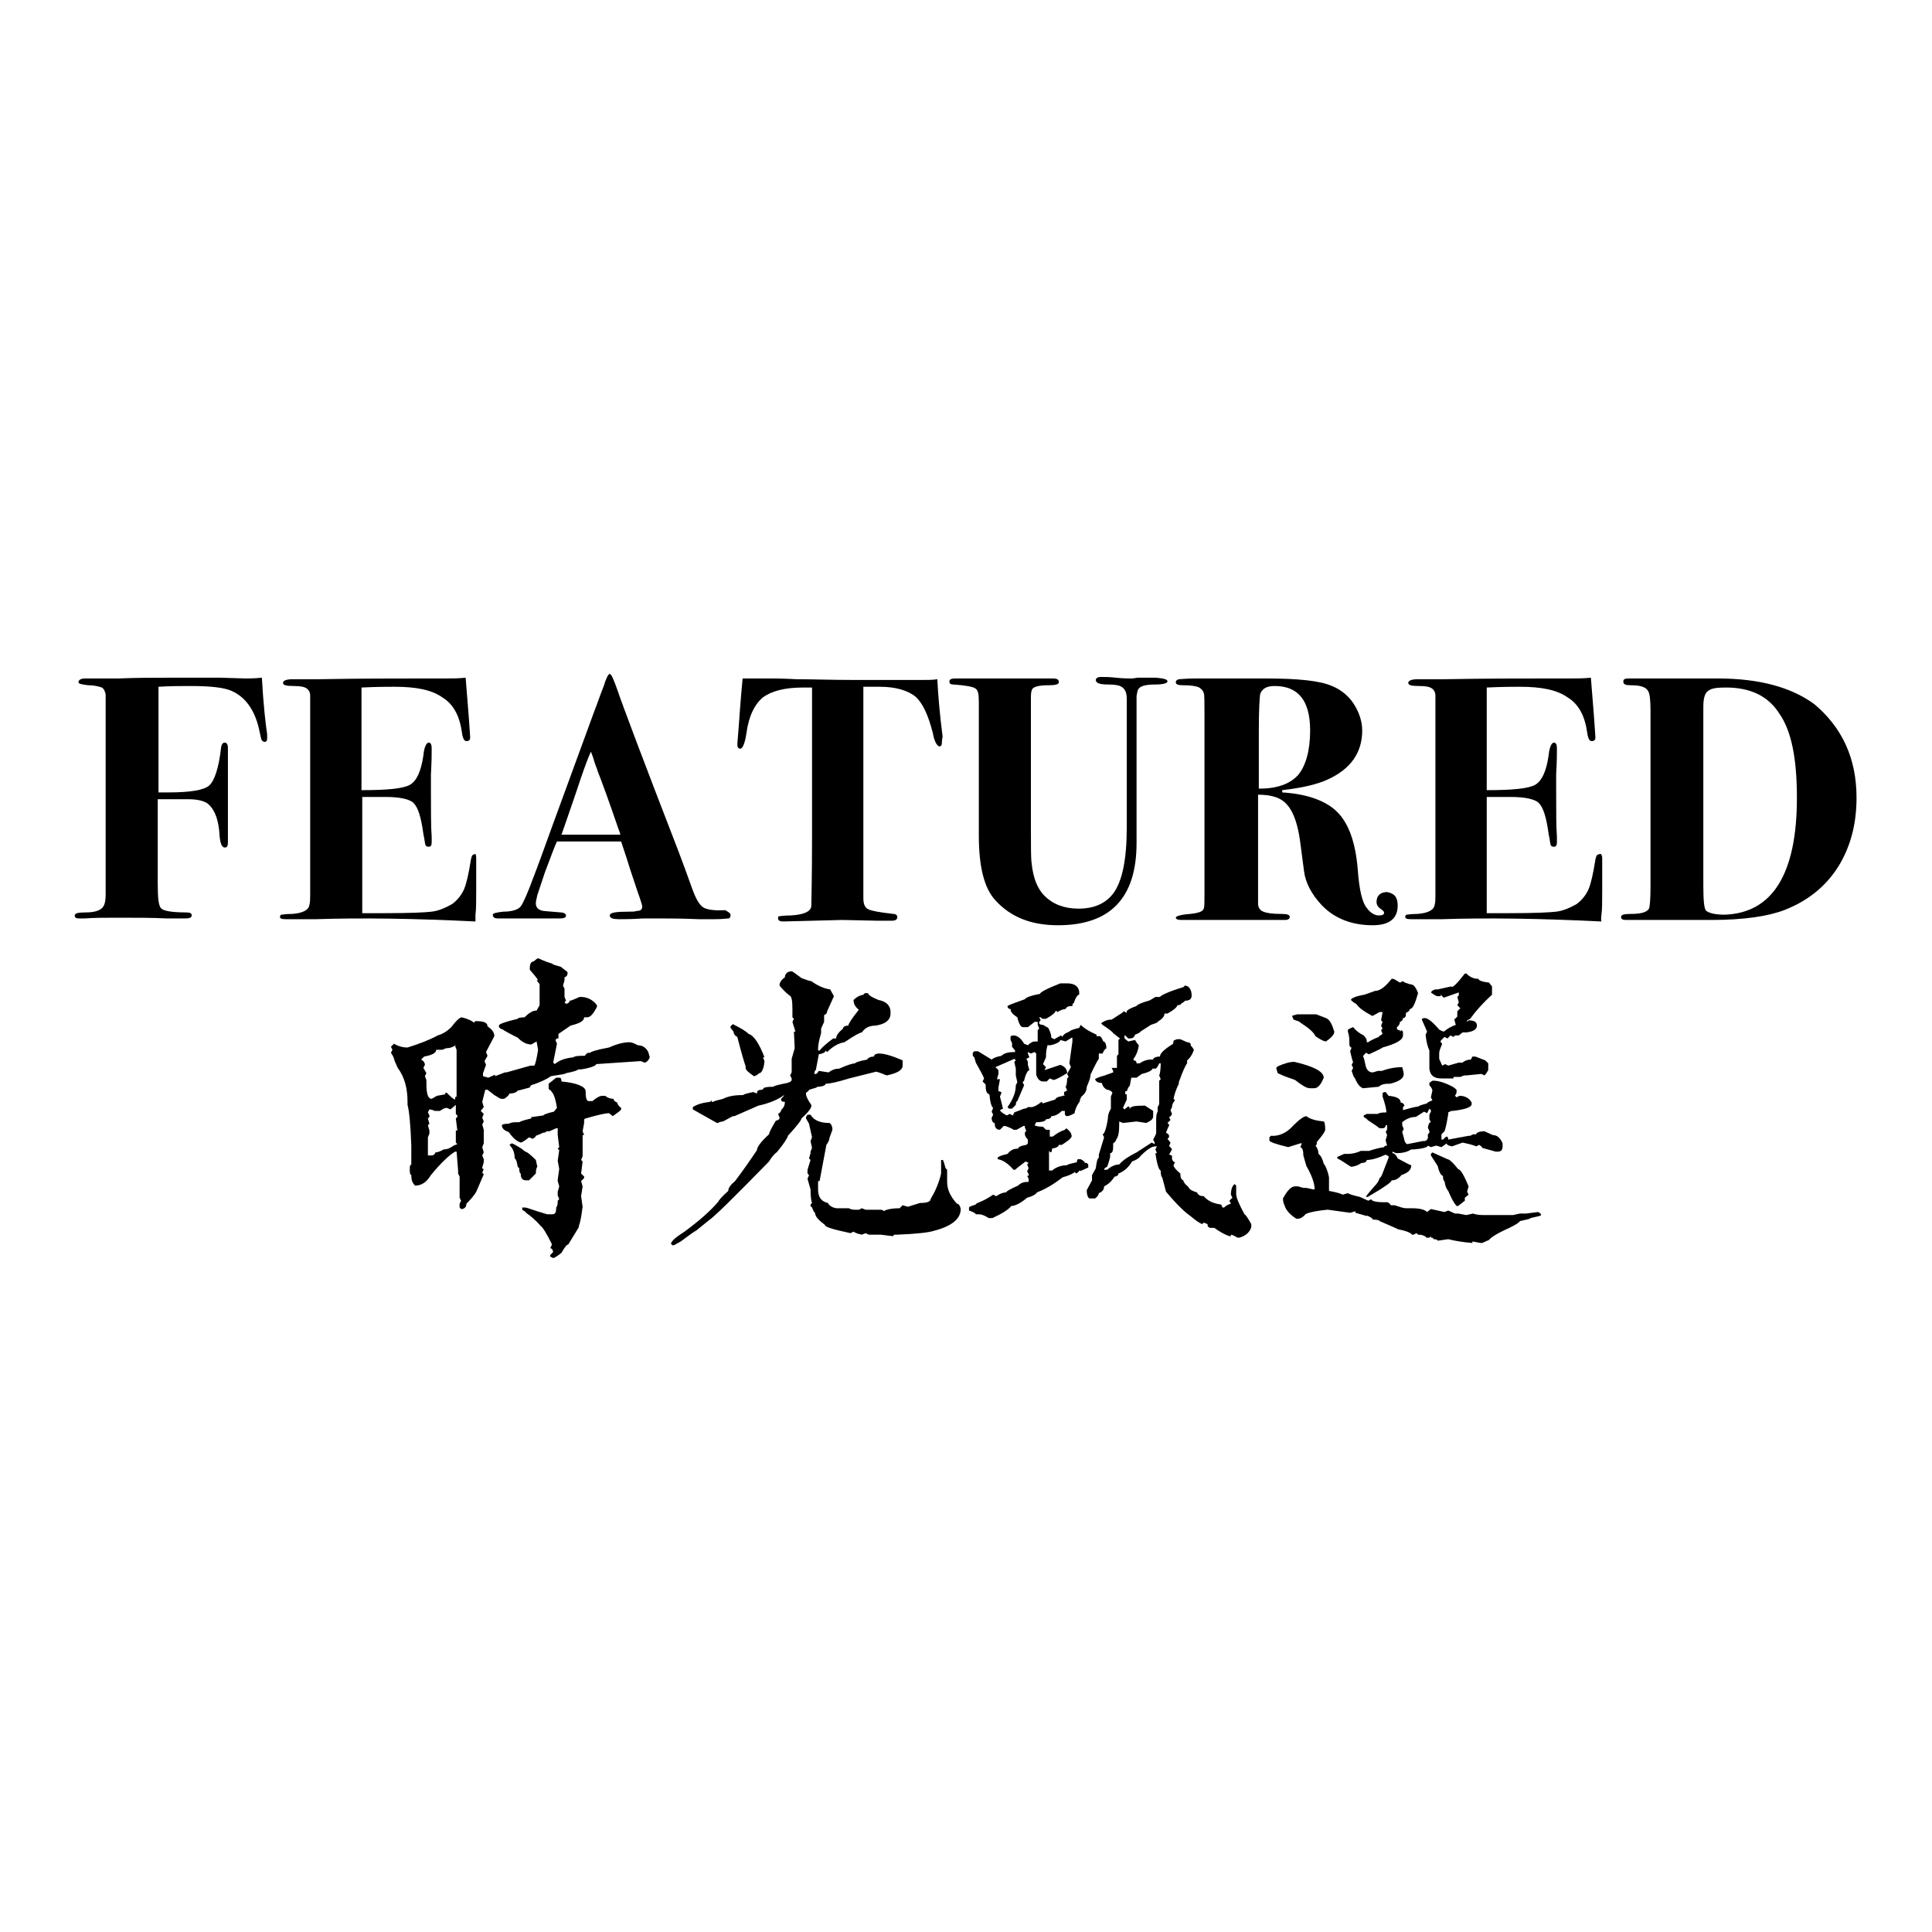
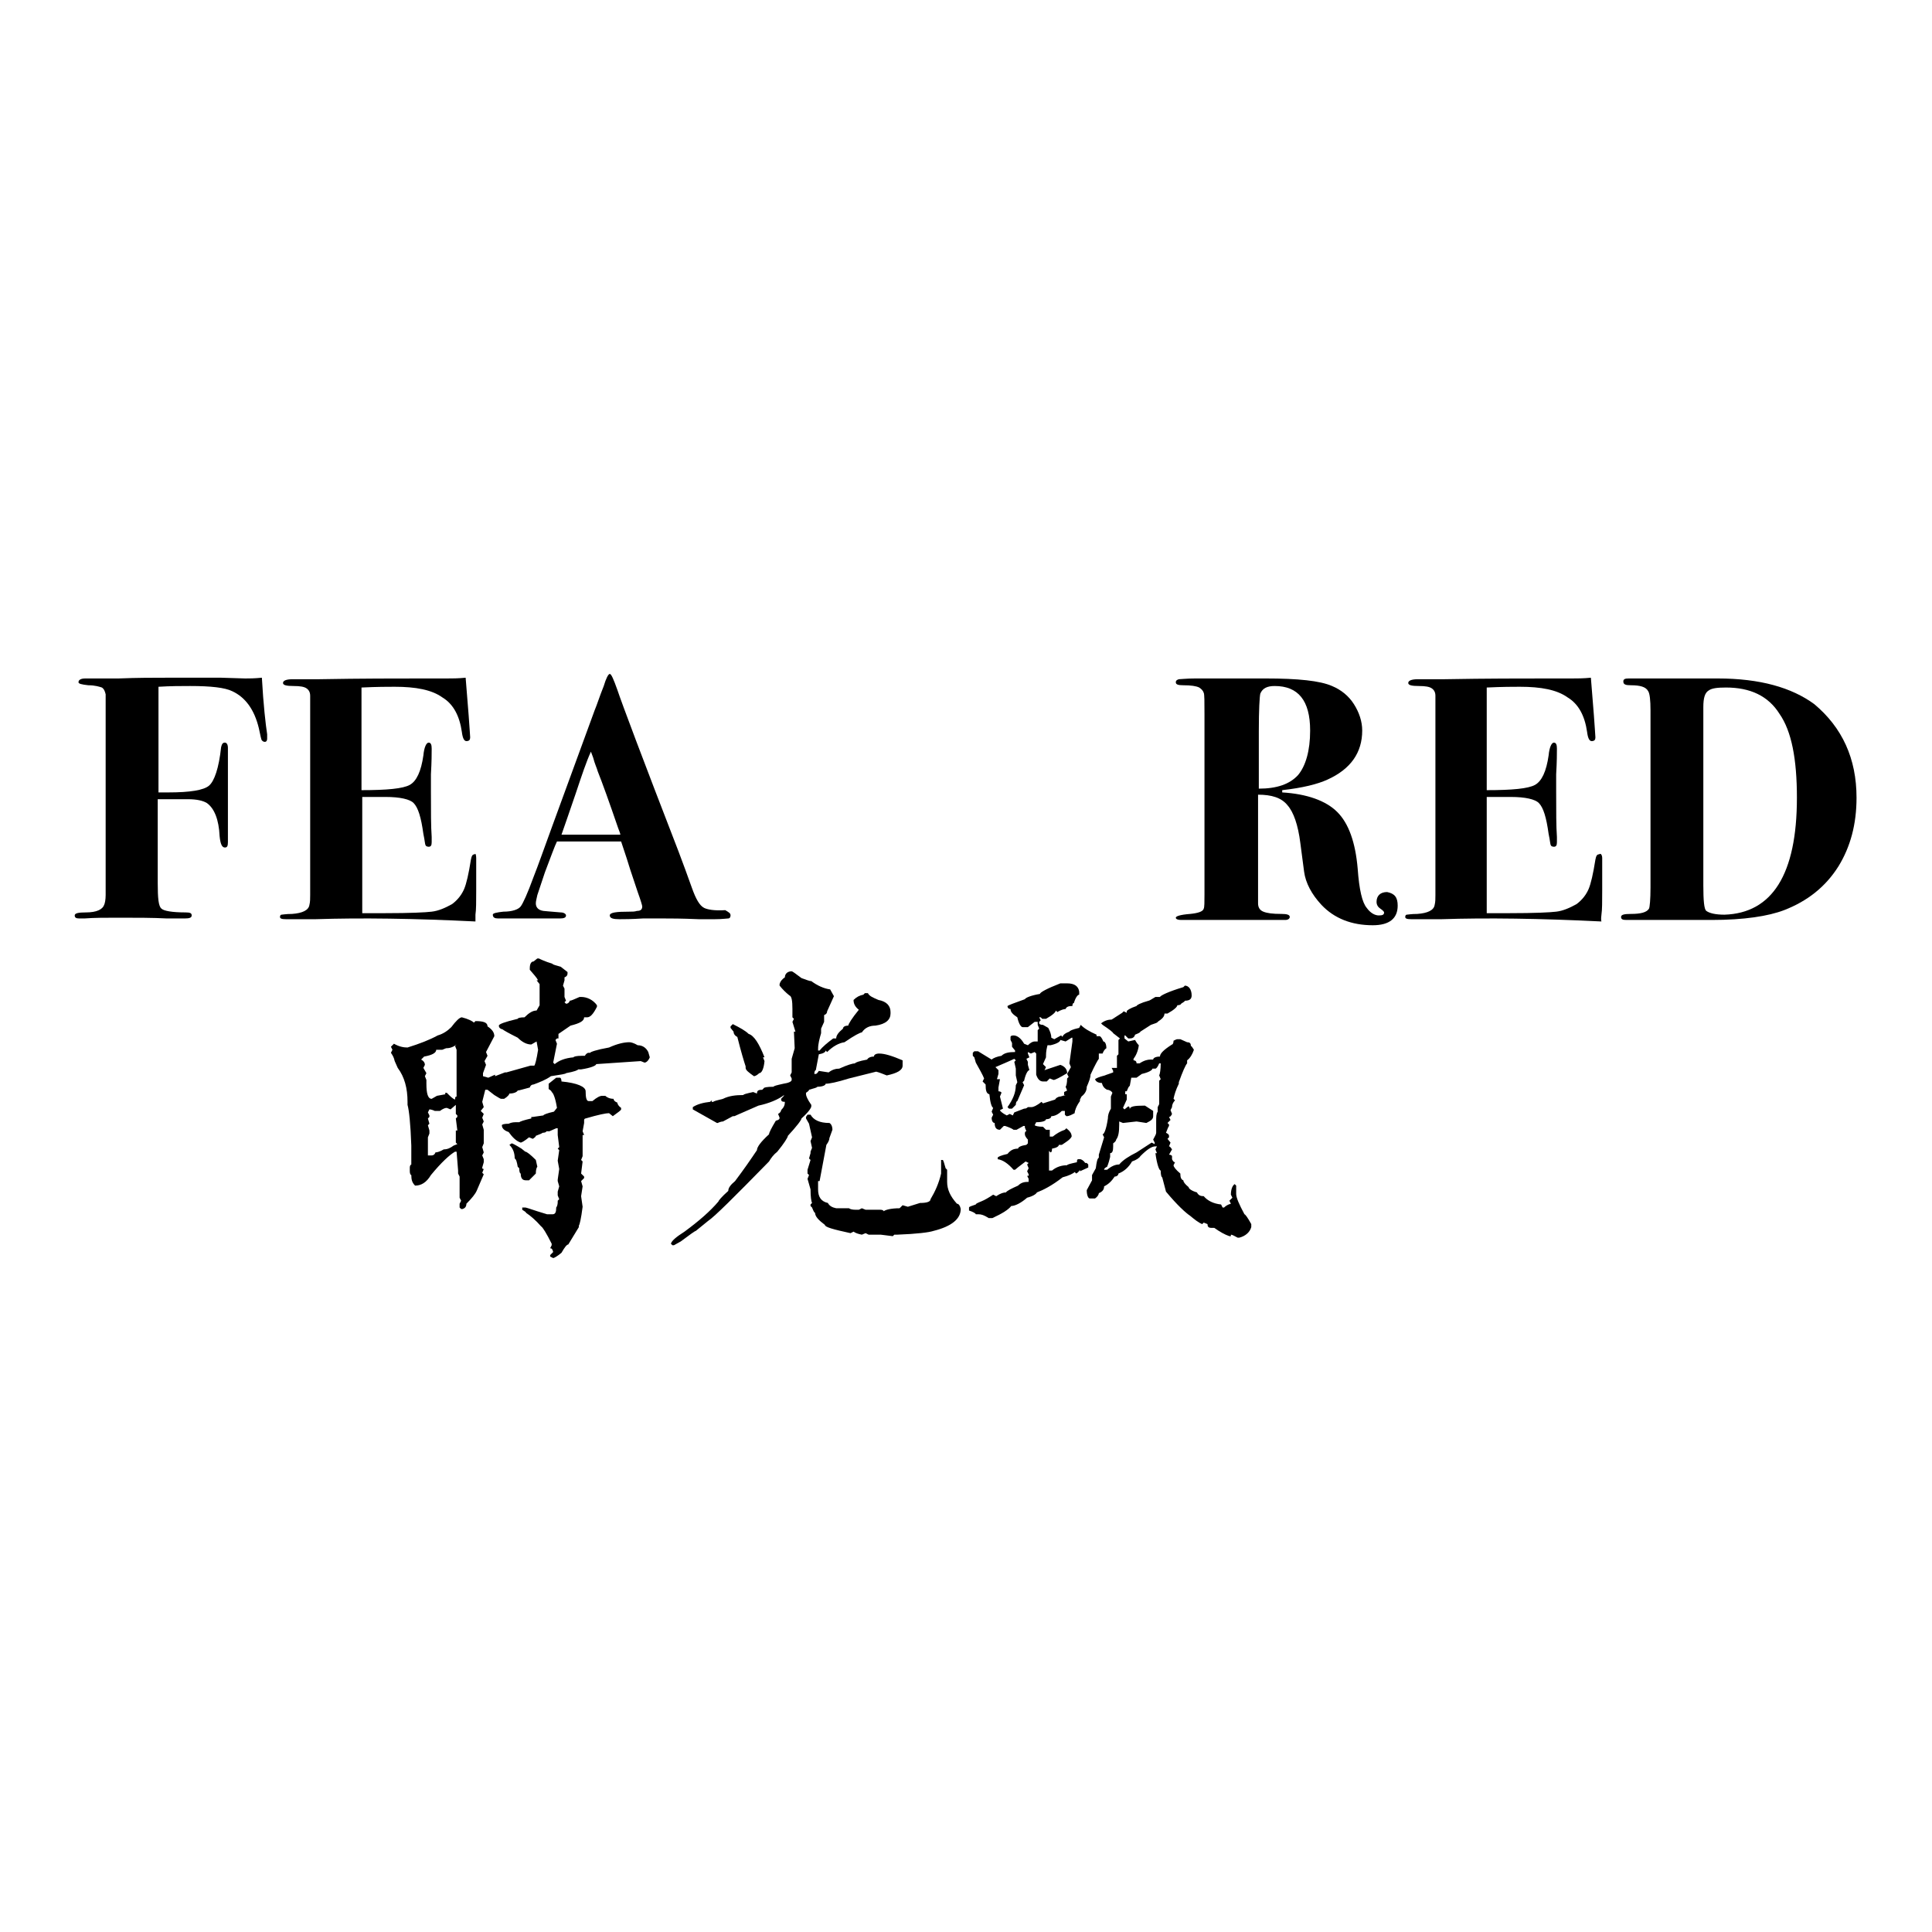
<svg xmlns="http://www.w3.org/2000/svg" version="1.1" x="0px" y="0px" viewBox="0 0 256 256" enable-background="new 0 0 256 256" xml:space="preserve">
  <g>
    <g>
      <path fill="#000000" d="M35.4,97.9c0,0.2-0.1,0.4-0.3,0.4c-0.2,0-0.3-0.1-0.4-0.2c-0.1-0.1-0.2-0.7-0.4-1.6c-0.6-2.5-1.8-4.1-3.5-4.9c-1-0.5-2.9-0.7-5.6-0.7c-1.2,0-2.6,0-4.2,0.1V105h1.3c2.9,0,4.7-0.3,5.4-0.9s1.3-2.3,1.6-5.1c0.1-0.4,0.2-0.6,0.5-0.6c0.2,0,0.4,0.2,0.4,0.7c0-0.1,0,0,0,0.6c0,0.6,0,1.5,0,2.8v3c0,2.1,0,3.6,0,4.3c0,0.7,0,1.3,0,1.8c0,0.5-0.1,0.7-0.4,0.7c-0.4,0-0.6-0.5-0.7-1.5c-0.1-2.2-0.7-3.7-1.7-4.4c-0.5-0.3-1.3-0.5-2.5-0.5c-1.6,0-2.9,0-4,0v11.1c0,2,0.1,3.1,0.5,3.4c0.3,0.3,1.4,0.5,3.2,0.5c0.6,0,0.8,0.1,0.8,0.4c0,0.3-0.3,0.4-0.9,0.4c-0.7,0-1.5,0-2.4,0c-1.9-0.1-4-0.1-6.4-0.1c-1.7,0-3.2,0-4.5,0.1c-0.2,0-0.4,0-0.7,0c-0.4,0-0.6-0.1-0.6-0.4c0-0.3,0.5-0.4,1.5-0.4c1.4,0,2.2-0.4,2.4-1c0.1-0.2,0.2-0.7,0.2-1.3V92c-0.1-0.4-0.2-0.7-0.5-0.9c-0.3-0.1-0.9-0.3-1.8-0.3c-0.9-0.1-1.3-0.2-1.3-0.4c0-0.3,0.3-0.5,0.9-0.5h0.9c0.1,0,1.3,0,3.5,0c2.5-0.1,4.6-0.1,6.5-0.1c2.8,0,5.2,0,7.1,0l3.2,0.1c0.5,0,1.2,0,2.2-0.1c0.2,3.6,0.5,6.2,0.7,7.5C35.4,97.6,35.4,97.7,35.4,97.9z" />
      <path fill="#000000" d="M63.1,113.7c0,0.1,0,1.5,0,4.3c0,1.5,0,2.5-0.1,3.2c0,0.7,0,0.9,0,0.9c-8.1-0.4-15.2-0.5-21.2-0.3h-3.9c-0.6,0-0.8-0.1-0.8-0.3c0-0.2,0.1-0.3,0.2-0.3c0.1,0,0.6-0.1,1.4-0.1c1.4-0.1,2.2-0.5,2.3-1.2c0.1-0.4,0.1-0.8,0.1-1.3V95.2c0-1.8,0-2.8,0-3c0-0.5-0.2-0.8-0.5-1c-0.3-0.2-0.8-0.3-1.7-0.3c-0.9,0-1.4-0.1-1.4-0.4c0-0.3,0.4-0.5,1.3-0.5c0.8,0,2,0,3.5,0c5.6-0.1,10.3-0.1,13.8-0.1h3.1c0.7,0,1.5,0,2.5-0.1l0.4,5c0.1,1.6,0.2,2.6,0.2,2.9c0,0.3-0.1,0.5-0.5,0.5c-0.3,0-0.5-0.4-0.6-1.2c-0.3-2.1-1.1-3.7-2.6-4.6c-1.4-1-3.5-1.4-6.3-1.4c-0.9,0-2.3,0-4.4,0.1v13.6c3.4,0,5.5-0.2,6.4-0.7c0.9-0.5,1.5-1.8,1.8-3.9c0.1-1.1,0.4-1.7,0.7-1.7c0.3,0,0.4,0.3,0.4,0.8c0,0.6,0,1.7-0.1,3.4c0,0.6,0,1.4,0,2.3c0,2.6,0,4.6,0.1,6c0,0.2,0,0.4,0,0.7c0,0.4-0.1,0.6-0.4,0.6c-0.2,0-0.4-0.1-0.4-0.2c-0.1-0.1-0.1-0.6-0.3-1.5c-0.3-2.2-0.7-3.5-1.3-4.1c-0.5-0.5-1.8-0.8-3.7-0.8H48v15.4h3c3.4,0,5.4-0.1,6.2-0.2c0.9-0.1,1.8-0.5,2.7-1c0.8-0.6,1.3-1.3,1.6-2c0.3-0.7,0.6-2,0.9-3.9c0.1-0.5,0.2-0.7,0.5-0.7C63,113,63.1,113.3,63.1,113.7z" />
      <path fill="#000000" d="M96.8,121.3c0,0.2-0.1,0.4-0.3,0.4c-0.2,0-0.8,0.1-1.8,0.1c-0.2,0-0.9,0-2.1,0c-2.3-0.1-3.8-0.1-4.7-0.1c-1,0-1.9,0-2.7,0c-1.5,0.1-2.6,0.1-3.1,0.1c-0.8,0-1.3-0.1-1.3-0.5s0.9-0.5,2.6-0.5c0.4,0,0.7,0,1-0.1c0.5,0,0.7-0.2,0.7-0.6c0-0.1-0.2-0.8-0.6-1.9l-1-3c-0.2-0.7-0.6-1.9-1.2-3.7h-0.8h-3.6c-1.3,0-2.6,0-4.1,0c-0.3,0.6-0.8,2-1.6,4.1l-1,3c-0.1,0.5-0.2,0.8-0.2,1.1c0,0.5,0.3,0.9,1,1c0.1,0,0.9,0.1,2.3,0.2c0.4,0,0.7,0.2,0.7,0.4c0,0.3-0.3,0.4-0.8,0.4h-7.6c-0.2,0-0.4,0-0.6,0c-0.4,0-0.7-0.1-0.7-0.5c0-0.2,0.5-0.3,1.4-0.4c1.2,0,2-0.3,2.3-0.7s0.9-1.7,1.7-3.9c0.6-1.5,1.4-3.8,2.5-6.8l5.6-15.3c0.3-0.7,0.6-1.7,1.2-3.2c0.3-1,0.6-1.6,0.8-1.6s0.5,0.7,1,2.1c0.6,1.8,3.3,9,8.1,21.4c0.6,1.6,1.2,3.2,1.8,4.9c0.5,1.4,1,2.3,1.6,2.6c0.4,0.2,1.3,0.4,2.8,0.3C96.6,120.9,96.8,121,96.8,121.3z M82.2,110.6c0-0.1-0.1-0.4-0.3-0.9c-1.2-3.5-2.1-6-2.7-7.5c-0.1-0.4-0.4-1-0.6-1.8l-0.3-0.8c-0.6,1.3-1.2,3.1-2,5.5c-0.9,2.6-1.5,4.4-1.9,5.5c0.3,0,0.6,0,1,0c0.4,0,0.7,0,1,0h2.6C79.6,110.6,80.7,110.6,82.2,110.6z" />
-       <path fill="#000000" d="M124.8,98.5c0,0.2-0.1,0.4-0.3,0.4c-0.3,0-0.7-0.6-0.9-1.8c-0.6-2.3-1.3-3.9-2.3-4.8c-1-0.8-2.6-1.3-4.7-1.3c-0.8,0-1.5,0-2.2,0v28c0,0.8,0.2,1.3,0.7,1.5c0.4,0.2,1.5,0.4,3.3,0.6c0.3,0,0.5,0.2,0.5,0.4c0,0.3-0.2,0.5-0.7,0.5c-0.1,0-0.3,0-0.7,0c-0.5,0-0.8,0-1.2,0l-4.7-0.1l-7.8,0.2c-0.4,0-0.7-0.1-0.7-0.4c0-0.2,0-0.3,0.2-0.3c0.1,0,0.6-0.1,1.5-0.1c1.7-0.1,2.6-0.5,2.7-1.2c0-0.4,0.1-3.5,0.1-9.4V91.1c-0.3,0-0.7,0-1.2,0c-2.5,0-4.2,0.5-5.3,1.3c-1.1,0.9-1.9,2.5-2.2,4.8c-0.2,1.3-0.5,2-0.8,2c-0.3,0-0.4-0.2-0.4-0.6c0-0.2,0.1-1.1,0.2-2.5c0.2-3,0.4-5.1,0.5-6.2h0.7h3.3c0.1,0,1.2,0,3.2,0.1c2,0,4.6,0.1,7.8,0.1c1.8,0,3.3,0,4.7,0c1.4,0,2.6,0,3.8,0c1,0,1.8,0,2.3-0.1c0.1,2,0.3,4.5,0.7,7.6C124.8,98.1,124.8,98.4,124.8,98.5z" />
-       <path fill="#000000" d="M154.7,90.3c0,0.2-0.5,0.4-1.6,0.4c-1.3,0-2.1,0.2-2.3,0.7c-0.1,0.1-0.1,0.4-0.2,0.8v19.5c0,7.3-3.5,10.9-10.4,10.9c-3.6,0-6.3-1.1-8.3-3.3c-1.5-1.6-2.2-4.5-2.2-8.6V93c0-1-0.1-1.6-0.5-1.8c-0.3-0.2-1.3-0.4-2.9-0.5c-0.3,0-0.5-0.1-0.5-0.4c0-0.3,0.3-0.4,0.8-0.4h0.4c0.3,0,0.5,0,0.7,0h2.8c2.7,0,4.7,0,6,0c1.7,0,2.4,0,2,0h1c0.5,0,0.8,0.1,0.8,0.5c0,0.3-0.5,0.4-1.4,0.4c-1.3,0-2.1,0.2-2.2,0.7c-0.1,0.3-0.1,0.7-0.1,1v17.2c0,2.5,0,4.1,0.1,4.7c0.2,2,0.8,3.4,1.7,4.3c1.1,1.1,2.6,1.7,4.5,1.7c2.1,0,3.6-0.7,4.6-2c1.2-1.6,1.8-4.5,1.8-8.7V94.5c0-0.3,0-0.6,0-1.1s0-0.7,0-0.8c0-0.8-0.2-1.3-0.7-1.6c-0.3-0.2-0.9-0.3-1.8-0.3c-1.1,0-1.6-0.2-1.6-0.6c0-0.2,0.2-0.4,0.7-0.4c0.5,0,1.1,0,2,0.1s1.6,0.1,2,0.1c0,0,0.3,0,0.8-0.1c0.5,0,1,0,1.4,0h1.1C154.2,89.9,154.7,90,154.7,90.3z" />
      <path fill="#000000" d="M185.2,120c0,1.7-1.1,2.6-3.3,2.6c-2.8,0-5.1-0.9-6.8-2.7c-1.3-1.4-2.1-2.9-2.3-4.4l-0.5-3.8c-0.3-2.4-0.9-4.1-1.7-5c-0.8-1-2.1-1.4-3.9-1.4v10.5c0,2.4,0,3.7,0,3.9c0,0.5,0.2,0.9,0.7,1.1s1.2,0.3,2.4,0.3c0.7,0,1.1,0.1,1.1,0.4c0,0.2-0.2,0.4-0.6,0.4H166h-0.7c-0.6,0-1.1,0-1.6,0h-3.3c-0.3,0-0.7,0-1.1,0c-0.3,0-0.6,0-0.7,0h-2.1c-0.4,0-0.7-0.1-0.7-0.3c0-0.2,0.6-0.4,1.9-0.5c1-0.1,1.7-0.3,1.8-0.7c0.1-0.2,0.1-0.9,0.1-1.9V94.6c0-1.6,0-2.6-0.1-2.8c-0.1-0.3-0.3-0.5-0.6-0.7c-0.4-0.2-1.1-0.3-2.1-0.3c-0.7,0-1-0.1-1-0.4c0-0.2,0.1-0.3,0.4-0.4c0.3,0,1-0.1,2.2-0.1h0.8c0.6,0,1.1,0,1.6,0h1.5c0,0,0.4,0,1,0c0.6,0,1.1,0,1.7,0h2.7c4.3,0,7.2,0.3,8.8,1c1.2,0.5,2.2,1.3,2.9,2.4c0.7,1.1,1.1,2.3,1.1,3.5c0,2.9-1.5,5.1-4.6,6.5c-1.3,0.6-3.3,1.1-6,1.4l0,0.3c3.3,0.2,5.8,1.1,7.3,2.6c1.5,1.5,2.4,4,2.7,7.5c0.2,2.8,0.6,4.5,1.2,5.2c0.5,0.7,1.1,1,1.6,1c0.5,0,0.7-0.1,0.7-0.4c0-0.1-0.2-0.3-0.5-0.5s-0.5-0.5-0.5-0.9c0-0.8,0.5-1.3,1.4-1.3C184.8,118.4,185.2,118.9,185.2,120z M173.6,96.8c0-4-1.6-5.9-4.7-5.9c-1,0-1.6,0.3-1.9,1c-0.1,0.4-0.2,2.1-0.2,5v7.6c2.4,0,4.1-0.6,5.2-1.8C173,101.5,173.6,99.5,173.6,96.8z" />
      <path fill="#000000" d="M212.3,113.7c0,0.1,0,1.5,0,4.3c0,1.5,0,2.5-0.1,3.2s0,0.9,0,0.9c-8.1-0.4-15.2-0.5-21.2-0.3H187c-0.6,0-0.8-0.1-0.8-0.3c0-0.2,0.1-0.3,0.2-0.3c0.1,0,0.6-0.1,1.4-0.1c1.4-0.1,2.2-0.5,2.3-1.2c0.1-0.4,0.1-0.8,0.1-1.3V95.2c0-1.8,0-2.8,0-3c0-0.5-0.2-0.8-0.5-1c-0.3-0.2-0.8-0.3-1.7-0.3c-0.9,0-1.4-0.1-1.4-0.4c0-0.3,0.4-0.5,1.3-0.5c0.8,0,2,0,3.5,0c5.6-0.1,10.3-0.1,13.8-0.1h3.1c0.7,0,1.5,0,2.5-0.1l0.4,5c0.1,1.6,0.2,2.6,0.2,2.9c0,0.3-0.1,0.5-0.5,0.5c-0.3,0-0.5-0.4-0.6-1.2c-0.3-2.1-1.1-3.7-2.6-4.6c-1.4-1-3.5-1.4-6.3-1.4c-0.9,0-2.3,0-4.4,0.1v13.6c3.4,0,5.5-0.2,6.4-0.7c0.9-0.5,1.5-1.8,1.8-3.9c0.1-1.1,0.4-1.7,0.7-1.7c0.3,0,0.4,0.3,0.4,0.8c0,0.6,0,1.7-0.1,3.4c0,0.6,0,1.4,0,2.3c0,2.6,0,4.6,0.1,6c0,0.2,0,0.4,0,0.7c0,0.4-0.1,0.6-0.4,0.6c-0.2,0-0.4-0.1-0.4-0.2c-0.1-0.1-0.1-0.6-0.3-1.5c-0.3-2.2-0.7-3.5-1.3-4.1c-0.5-0.5-1.8-0.8-3.7-0.8h-3.2v15.4h3c3.4,0,5.4-0.1,6.2-0.2c0.9-0.1,1.8-0.5,2.7-1c0.8-0.6,1.3-1.3,1.6-2c0.3-0.7,0.6-2,0.9-3.9c0.1-0.5,0.2-0.7,0.5-0.7C212.1,113,212.3,113.3,212.3,113.7z" />
      <path fill="#000000" d="M246,105.7c0,3.5-0.8,6.5-2.4,9.1c-1.7,2.7-4.1,4.6-7.2,5.8c-2.1,0.8-5.3,1.3-9.6,1.3c-0.1,0-0.4,0-1,0s-1.5,0-2.7,0h-1.7c-0.1,0-1.1,0-3,0h-2.9c-0.5,0-0.7-0.1-0.7-0.4c0-0.3,0.4-0.4,1.3-0.4c1.3,0,2.1-0.2,2.4-0.7c0.1-0.2,0.2-1.2,0.2-2.8V94.1c0-1.3-0.1-2.2-0.3-2.5c-0.3-0.6-1.1-0.8-2.3-0.8c-0.7,0-1-0.1-1-0.5c0-0.3,0.2-0.4,0.7-0.4h0.8c1.8,0,3.6,0,5.3,0c2.5,0,4.4,0,5.7,0c5.6,0,9.8,1.2,12.8,3.4C244.1,96.4,246,100.5,246,105.7z M238.1,105.7c0-5.1-0.7-8.8-2.3-11.1c-1.5-2.4-3.9-3.5-7.1-3.5c-1.2,0-1.9,0.1-2.3,0.4c-0.5,0.3-0.7,1-0.7,2.2v23.6c0,2,0.1,3.2,0.4,3.4c0.4,0.3,1.2,0.5,2.4,0.5C234.8,121,238.1,115.9,238.1,105.7z" />
      <path fill="#000000" d="M71.2,127h0.2c0.2,0.1,0.8,0.4,1.8,0.7c0,0.1,0.4,0.2,1.1,0.4l0.9,0.7v0.2c0,0.2-0.1,0.4-0.4,0.5v0.4l-0.2,0.7l0.2,0.4v0.4v0.2v0.5l0.2,0.5l-0.2,0.2l0.2,0.2c0.2,0,0.4-0.1,0.5-0.4c0.2,0,0.6-0.2,1.3-0.5h0.2c0.8,0,1.6,0.4,2.1,1.1v0.2c-0.5,1-0.9,1.4-1.3,1.4h-0.4c0,0.5-0.6,0.8-1.8,1.1l-1.6,1.1v0.2v0.4h-0.2l-0.2,0.2l0.2,0.5l-0.5,2.5l0.2,0.2c0.6-0.5,1.4-0.8,2.5-0.9c0-0.1,0.4-0.2,1.1-0.2h0.4c0.1-0.2,0.3-0.4,0.5-0.4h0.2c0-0.1,0.8-0.4,2.5-0.7c1.1-0.5,2-0.7,2.7-0.7c0.2,0,0.6,0.1,1.1,0.4c0.6,0,1.1,0.3,1.4,0.9l0.2,0.7c-0.2,0.5-0.5,0.7-0.7,0.7l-0.5-0.2l-5.9,0.4c0,0.2-0.7,0.5-2,0.7h-0.4c0,0.1-0.5,0.3-1.6,0.5c0,0.1-0.7,0.2-2,0.4c-0.7,0.5-1.5,0.8-2.3,1.1c-0.2,0-0.4,0.1-0.5,0.4c-0.8,0.2-1.4,0.4-1.6,0.4c-0.1,0.2-0.5,0.4-1.1,0.4c0,0.1-0.2,0.4-0.7,0.7h-0.4c-0.1,0-0.4-0.2-0.9-0.5l-0.9-0.7h-0.3l-0.4,1.6l0.2,0.7l-0.4,0.5l0.4,0.4l-0.2,0.5l0.2,0.5l-0.2,0.4l0.2,0.7v0.5v1.3l-0.2,0.5l0.2,0.7l-0.2,0.4l0.2,0.5v0.4l-0.2,0.7c0,0.1,0,0.2,0.2,0.2l-0.2,0.5l0.2,0.2l-0.9,2.1c-0.2,0.5-0.7,1.1-1.4,1.8c0,0.4-0.2,0.6-0.5,0.7h-0.2l-0.2-0.2v-0.5l0.2-0.4l-0.2-0.4v-0.4v-2v-0.4l-0.2-0.4v-0.4l-0.2-2.5h-0.2c-0.7,0.4-1.8,1.4-3.2,3.1c-0.6,1-1.3,1.4-2.1,1.4c-0.4-0.4-0.5-0.8-0.5-1.4c-0.1,0-0.2-0.2-0.2-0.5v-0.4c0-0.2,0-0.4,0.2-0.5v-0.5v-2c-0.1-2.9-0.3-4.7-0.5-5.4L54,146c0-1.8-0.4-3.3-1.3-4.5l-0.4-0.9c-0.1-0.5-0.3-0.8-0.5-1.1l0.2-0.4l-0.2-0.4l0.4-0.4c0.7,0.4,1.3,0.5,1.8,0.5c1.6-0.5,2.9-1,4-1.6c0.7-0.2,1.3-0.6,1.8-1.1c0.6-0.8,1.1-1.3,1.4-1.3c0.8,0.2,1.4,0.5,1.6,0.7l0.2-0.2c1.1,0,1.6,0.2,1.6,0.7c0.6,0.4,0.9,0.8,0.9,1.3l-1.1,2.1l0.2,0.5l-0.4,0.7l0.2,0.5l-0.4,1.1v0.4l0.7,0.2l0.9-0.4v0.2l1.3-0.5h0.2l3.2-0.9h0.5c0.1-0.1,0.3-0.8,0.5-2.1l-0.2-1.1l-0.7,0.4c-0.6,0-1.2-0.3-1.8-0.9c-1.2-0.6-1.9-1-2-1.1c-0.4-0.1-0.5-0.3-0.5-0.5c0-0.2,0.8-0.5,2.5-0.9c0-0.1,0.3-0.2,0.9-0.2c0.6-0.6,1.1-0.9,1.6-0.9l0.4-0.7v-0.3V133v-0.5v-2.1l-0.4-0.5h0.2c-0.2-0.4-0.6-0.8-1.1-1.4v-0.2c0-0.6,0.2-0.9,0.5-0.9L71.2,127z M58.6,139.1h-0.4h-0.4c0,0.4-0.5,0.7-1.6,0.9l-0.4,0.4c0.4,0.2,0.5,0.5,0.5,0.7l-0.2,0.4l0.4,0.7l-0.2,0.4l0.2,0.5v0.5c0,1.3,0.2,2,0.7,2l0.7-0.4L59,145v-0.2h0.2c0.5,0.5,0.8,0.8,1.1,0.9c0-0.2,0-0.4,0.2-0.4V145v-0.6v-0.2v-0.9v-1.6v-0.2v-0.2V140v-0.9l-0.2-0.5l0.2-0.2c-0.5,0.4-1,0.5-1.4,0.5L58.6,139.1z M59.7,147l-0.5-0.2c-0.2,0-0.5,0.1-0.9,0.4h-0.7c-0.2-0.1-0.5-0.2-0.7-0.2l-0.2,0.4l0.2,0.4v0.2l-0.2,0.2l0.2,0.7l-0.2,0.2l0.2,0.7v0.4l-0.2,0.5v1.1v1.1v0.2h0.5c0.2,0,0.4-0.1,0.5-0.4c0.2,0,0.6-0.1,1.1-0.4c0.5,0,0.9-0.2,1.3-0.5l0.5-0.2l-0.2-0.2v-0.9v-0.7h0.2l-0.2-1.6l0.2-0.2v-0.2l-0.2-0.2v-1v-0.2L59.7,147z M73.7,142.8h0.5c0.1,0,0.2,0.2,0.2,0.5c2.1,0.2,3.2,0.7,3.2,1.3c0,0.8,0.1,1.3,0.4,1.3h0.5c0.6-0.5,1-0.7,1.3-0.7h0.4c0.2,0.2,0.6,0.4,1.1,0.4c0,0.2,0.2,0.4,0.5,0.5c0,0.2,0.2,0.5,0.5,0.7v0.2c0,0.1-0.4,0.4-1.1,0.9l-0.5-0.4c-0.4,0-1.4,0.2-3.1,0.7c-0.1,0-0.2,0.1-0.2,0.2v0.4l-0.2,1.1l0.2,0.5h-0.2v0.9v0.9v0.4v0.4v0.2l-0.2,0.5l0.2,0.2l-0.2,1.6l0.4,0.4v0.2l-0.4,0.4l0.2,0.7l-0.2,1.3l0.2,1.4c-0.2,1.6-0.4,2.4-0.5,2.5v0.2l-1.4,2.3c-0.2,0-0.5,0.4-0.9,1.1c-0.6,0.5-1,0.7-1.1,0.7l-0.4-0.2v-0.2l0.4-0.4c-0.1-0.4-0.2-0.5-0.4-0.5l0.2-0.4v-0.2c-0.7-1.4-1.2-2.2-1.4-2.3c-0.7-0.8-1.4-1.4-2-1.8c0-0.1-0.2-0.2-0.5-0.4V160h0.2h0.2c0.1,0,0.7,0.2,1.6,0.5l1.3,0.4h0.5h0.2c0.4,0,0.5-0.3,0.5-0.9c0.1-0.1,0.2-0.4,0.2-0.7v-0.2l0.2-0.2l-0.2-0.5v-0.5l0.2-0.7l-0.2-0.7v-0.2l0.2-1.4l-0.2-1.1l0.2-1.4l-0.2-0.2l0.2-0.2l-0.2-1.6v-0.9h-0.2l-0.9,0.4h-0.4c0,0.1-0.2,0.2-0.5,0.2c-0.1,0.1-0.4,0.2-0.9,0.4c0,0.1-0.1,0.2-0.4,0.4l-0.5-0.2c-0.6,0.5-1,0.7-1.1,0.7c-0.6-0.2-1.1-0.7-1.6-1.4c-0.6-0.2-0.9-0.5-0.9-0.9c0-0.1,0.3-0.2,0.9-0.2c0.2-0.1,0.5-0.2,0.9-0.2h0.5c0.1-0.1,0.7-0.3,1.6-0.5v-0.2h0.2l1.4-0.2c0-0.1,0.5-0.3,1.4-0.5l0.4-0.5c-0.2-1.3-0.5-2-0.7-2.1c0-0.1-0.1-0.2-0.4-0.4v-0.7L73.7,142.8z M67.8,151.5c0.1,0,0.5,0.2,1.3,0.7l0.5,0.4c0.2,0,0.7,0.4,1.4,1.1l0.2,0.9c-0.1,0.1-0.2,0.4-0.2,0.9l-0.9,0.9h-0.4c-0.5,0-0.7-0.3-0.7-0.9c-0.1,0-0.2-0.2-0.2-0.7l-0.2-0.2c-0.1-0.6-0.2-1-0.4-1.1c0-0.7-0.2-1.3-0.7-1.8L67.8,151.5z" />
      <path fill="#000000" d="M104.9,128.7c0.1,0,0.5,0.3,1.3,0.9c0.6,0.2,1,0.4,1.3,0.4c0.8,0.6,1.7,1,2.5,1.1l0.5,0.9l-0.9,2c0,0.2-0.1,0.4-0.4,0.5v0.9l-0.4,0.9v0.4v0.2c-0.2,0.7-0.4,1.4-0.4,2.1v0.2h0.2c0.4-0.5,1-1,1.8-1.6h0.4c0-0.4,0.3-0.8,0.9-1.3c0-0.2,0.2-0.4,0.7-0.4c0-0.2,0.5-1,1.4-2.1c-0.5-0.4-0.7-0.8-0.7-1.3c0.4-0.4,0.8-0.6,1.3-0.7l0.2-0.2h0.4c0.2,0.4,0.7,0.6,1.4,0.9c1.1,0.2,1.6,0.8,1.6,1.6v0.2c0,0.8-0.6,1.4-2,1.6c-0.8,0-1.4,0.3-1.8,0.9c-0.2,0-1,0.4-2.3,1.3c-0.7,0.1-1.5,0.5-2.3,1.3l-0.2-0.2c0,0.2-0.3,0.4-0.9,0.5l-0.4,2.1c-0.1,0-0.2,0.2-0.2,0.5h0.2c0.1,0,0.2-0.1,0.4-0.4l1.3,0.2c0.5-0.4,1-0.5,1.4-0.5c1.1-0.5,1.8-0.7,2.1-0.7c0-0.1,0.5-0.3,1.6-0.5c0.1-0.2,0.4-0.4,0.9-0.4c0-0.2,0.2-0.4,0.7-0.4c0.7,0,1.7,0.3,3.1,0.9v0.7c0,0.6-0.7,1-2.1,1.3c-0.5-0.2-1-0.4-1.4-0.5c-0.8,0.2-2,0.5-3.6,0.9c-1.6,0.5-2.6,0.7-3.1,0.7c0,0.2-0.4,0.4-1.1,0.4c0,0.1-0.4,0.2-1.1,0.4c0,0.1-0.1,0.2-0.4,0.4v0.2c0,0.2,0.2,0.7,0.7,1.4v0.2c0,0.2-0.4,0.8-1.3,1.6c0,0.2-0.6,1-1.8,2.3c0,0.2-0.5,1-1.4,2.1c-0.5,0.4-0.8,0.8-1.1,1.3c-4.6,4.7-7.2,7.3-8.1,7.9l-1.6,1.3c-0.1,0-0.8,0.5-2,1.4l-0.9,0.5h-0.2l-0.2-0.2c0.1-0.4,0.7-0.9,1.8-1.6c1.9-1.4,3.4-2.7,4.5-4c0-0.1,0.4-0.6,1.3-1.4c0-0.4,0.3-0.8,0.9-1.3c1.2-1.6,2.1-2.9,2.9-4.1c0-0.4,0.5-1.1,1.6-2.1c0-0.2,0.3-0.8,0.9-1.8c0.4-0.1,0.5-0.2,0.5-0.4l-0.2-0.5c0.2-0.1,0.4-0.3,0.4-0.5c0.4-0.4,0.5-0.7,0.5-1.1c-0.4,0-0.5-0.1-0.5-0.4c0.2-0.2,0.4-0.4,0.4-0.5c-0.8,0.6-2,1.1-3.4,1.4l-3.2,1.4h-0.2l-1.3,0.7c-0.2,0-0.5,0.1-0.7,0.2H95l-3.2-1.8v-0.3c0.6-0.4,1.4-0.6,2.3-0.7l0.2-0.2v0.2h0.2c0.1-0.1,0.5-0.2,1.3-0.4c0.8-0.4,1.7-0.5,2.7-0.5c0-0.1,0.4-0.2,1.3-0.4l0.5,0.2c0-0.4,0.2-0.5,0.7-0.5l0.2-0.2c0-0.1,0.4-0.2,1.3-0.2c0-0.1,0.4-0.2,1.3-0.4c0.7-0.1,1.1-0.3,1.1-0.5v-0.2l-0.2-0.4l0.2-0.4v-0.9v-0.9l0.4-1.4l-0.1-2.2h0.2l-0.4-1.3l0.2-0.4l-0.2-0.2v-1.1c0-1.1-0.1-1.7-0.4-1.8c-0.5-0.4-0.9-0.8-1.3-1.3v-0.2c0.1-0.4,0.4-0.7,0.7-0.9C104,129,104.4,128.7,104.9,128.7z M97.1,135.7c1,0.5,1.7,0.9,2.1,1.3c0.7,0.2,1.4,1.3,2.1,3.1h-0.2l0.2,0.5c-0.1,1.1-0.4,1.6-0.7,1.6c-0.2,0.2-0.5,0.4-0.7,0.4c-0.7-0.5-1.1-0.8-1.1-1.1v-0.2c-0.2-0.6-0.6-1.9-1.1-3.9c-0.4-0.2-0.5-0.5-0.5-0.7l-0.4-0.5v-0.2L97.1,135.7z M107,147.7h0.4c0.4,0.7,1.2,1.1,2.5,1.1c0.2,0.1,0.4,0.4,0.4,0.9l-0.4,1.1c0,0.2-0.1,0.5-0.4,0.9l-0.9,4.8h-0.2v1.1c0,1,0.4,1.6,1.3,1.8c0.2,0.4,0.6,0.6,1.1,0.7h0.2h0.9h0.2h0.4c0.1,0.1,0.4,0.2,0.9,0.2h0.4l0.4-0.2l0.5,0.2h2c0.2,0,0.4,0.1,0.4,0.2c0.2-0.2,1-0.4,2.1-0.4l0.4-0.4l0.7,0.2l1.6-0.5c1,0,1.4-0.2,1.4-0.5c0.6-1,1.1-2.1,1.4-3.4v-1.6v-0.2h0.2c0.1,0,0.2,0.4,0.4,1.1l0.2,0.2v1.6c0,1,0.4,1.9,1.3,2.9c0.2,0,0.4,0.2,0.5,0.7c0,1.3-1.2,2.3-3.6,2.9c-0.6,0.2-2.2,0.4-4.8,0.5h-0.4l-0.2,0.2l-1.6-0.2h-0.9h-0.7l-0.4-0.2l-0.5,0.2c-0.5-0.1-0.8-0.2-1.1-0.4l-0.4,0.2c-2.3-0.5-3.4-0.8-3.4-1.1c-0.8-0.6-1.3-1.1-1.3-1.6c-0.1,0-0.2-0.2-0.4-0.7l-0.2-0.2v-0.2l0.2-0.2c-0.1-0.2-0.2-0.8-0.2-1.8l-0.4-1.4l0.2-0.5l-0.2-0.2V155l0.4-1.3l-0.2-0.2l0.2-0.7v-0.2l0.2-0.5l-0.2-0.9l0.2-0.5l-0.4-1.8l-0.4-0.7v-0.2L107,147.7z" />
      <path fill="#000000" d="M141.4,130.3c1,0,1.5,0.4,1.6,1.1v0.4c-0.2,0-0.5,0.4-0.7,1.1c-0.1,0-0.2,0.1-0.2,0.4c-0.5,0-0.8,0.1-0.9,0.4c-0.2,0-0.6,0.1-1.1,0.4l-0.2-0.2c0,0.2-0.4,0.6-1.3,1.1h-0.5l-0.2-0.2h-0.2l0.2,0.4l-0.2,0.2v0.2c0,0.1,0.2,0.2,0.5,0.2l0.7,0.4c0.2,0.4,0.4,0.8,0.4,1.3l0.4,0.2c0.2-0.1,0.5-0.3,0.9-0.5l0.2,0.2c0-0.2,0.3-0.5,0.9-0.7c0-0.1,0.4-0.3,1.3-0.5l0.2-0.4c0.5,0.5,1.2,0.9,2.1,1.3v0.2h0.2h0.2c0.1,0,0.3,0.2,0.5,0.7c0.2,0,0.4,0.3,0.4,0.9c-0.2,0.1-0.4,0.4-0.5,0.7h-0.5v0.2v0.5c-0.1,0.1-0.5,0.8-1.1,2.1c0,0.4-0.2,0.9-0.5,1.6c0,0.5-0.2,0.9-0.7,1.3l-0.2,0.4v0.2c-0.5,0.7-0.7,1.3-0.7,1.6c-0.4,0.2-0.7,0.4-1.1,0.4l-0.2-0.2v-0.5h-0.4c-0.5,0.5-1,0.7-1.4,0.7c0,0.2-0.2,0.4-0.7,0.4c0,0.2-0.4,0.4-1.3,0.4l-0.2,0.4c0.1,0.1,0.5,0.2,1.1,0.2l0.4,0.4h0.5v0.9h0.4c0.5-0.4,1-0.7,1.6-0.9l0.2-0.2c0.5,0.4,0.7,0.7,0.7,1.1c-0.2,0.4-0.7,0.7-1.3,1.1h-0.4c0,0.2-0.3,0.4-0.9,0.5c0,0.4-0.1,0.5-0.2,0.5l-0.2-0.2v0.5v2.1h0.4c0.6-0.5,1.3-0.7,2-0.7c0-0.1,0.4-0.2,1.3-0.4c0-0.2,0-0.4,0.2-0.4h0.2c0.2,0,0.5,0.2,0.7,0.5h0.2l0.2,0.2v0.4l-1.1,0.5v-0.2c-0.1,0.2-0.3,0.4-0.5,0.5l-0.2-0.2c-0.2,0.2-0.8,0.5-1.6,0.7c-1.4,1.1-2.6,1.7-3.4,2c-0.1,0.2-0.5,0.5-1.3,0.7c-0.8,0.7-1.6,1.1-2.1,1.1c-0.4,0.5-1.2,1-2.5,1.6h-0.2H131c-0.6-0.4-1-0.5-1.3-0.5h-0.2h-0.2c0-0.1-0.3-0.3-0.9-0.5v-0.2v-0.2c0-0.1,0.3-0.2,0.9-0.4c0-0.1,0.2-0.2,0.7-0.4c0.5-0.2,1-0.5,1.6-0.9l0.4,0.2c0.6-0.4,1-0.5,1.3-0.5c0.1-0.2,0.7-0.5,1.6-0.9c0.4-0.4,0.8-0.5,1.4-0.5v-0.4l-0.2-0.4h0.2v-0.2l-0.2-0.4l0.2-0.4l-0.2-0.5l0.2-0.2l-0.4-0.2c-0.8,0.6-1.3,1-1.4,1.1h-0.2c-0.7-0.8-1.4-1.3-2.1-1.4v-0.2c0-0.1,0.4-0.3,1.3-0.5c0.4-0.5,0.8-0.7,1.4-0.7c0-0.2,0.4-0.4,1.1-0.5l0.2-0.2V151c-0.2-0.2-0.4-0.5-0.4-0.7c0-0.2,0-0.4,0.2-0.4l-0.2-0.5v-0.2h-0.2l-0.9,0.5h-0.4c-0.1-0.1-0.5-0.3-1.1-0.5h-0.2l-0.5,0.5c-0.5,0-0.7-0.3-0.7-0.9c-0.2,0-0.4-0.2-0.4-0.7l0.2-0.4l-0.2-0.4l0.2-0.5c-0.2-0.1-0.4-0.7-0.5-1.8c-0.4-0.1-0.5-0.5-0.5-1.3l-0.4-0.4l0.2-0.4c-0.2-0.5-0.6-1.2-1.1-2.1l-0.2-0.7l-0.2-0.2v-0.4l0.2-0.2h0.5l1.8,1.1c0.2-0.2,0.7-0.4,1.3-0.5c0.4-0.4,1-0.5,1.8-0.5v-0.2l-0.4-0.5v-0.5l-0.2-0.4v-0.4c0-0.1,0.1-0.2,0.4-0.2c0.5,0,1,0.4,1.4,1.1l0.5,0.2c0.4-0.4,0.7-0.5,0.9-0.5h0.4v-0.4v-0.4v-0.7l0.2-0.2l-0.2-0.5v-0.4h-0.4l-0.9,0.7h-0.7c-0.2,0-0.5-0.4-0.7-1.3c-0.6-0.4-0.9-0.7-0.9-1.1c-0.2,0-0.4-0.1-0.4-0.4c0.1-0.1,0.9-0.4,2.3-0.9c0.1-0.2,0.8-0.5,2-0.7c0-0.2,0.9-0.7,2.7-1.4h0.2L141.4,130.3z M141.2,138l-0.7-0.2c0,0.2-0.4,0.5-1.3,0.7h-0.4c-0.1,0.4-0.2,0.8-0.2,1.4v0.2l-0.4,0.9l0.4,0.4l-0.2,0.4l2.1-0.7c0.6,0.2,0.9,0.6,0.9,1.1c-1,0.6-1.6,0.9-1.8,0.9l-0.5-0.2l-0.4,0.4h-0.5c-0.4,0-0.7-0.3-0.9-0.9v-1.3v-0.2v-0.7V140v-0.4l-0.2-0.2l-0.5,0.2l-0.4-0.2v0.2l0.2,0.5l-0.4,0.2l0.2,0.4v0.4l0.2,0.7c-0.2,0-0.5,0.5-0.7,1.4l-0.2,0.2l0.2,0.4l-0.9,2.1c-0.1,0-0.2,0.2-0.2,0.5l-0.5,0.5h-0.4l-0.2-0.2c0.7-1,1.1-1.9,1.1-2.9l0.2-0.4l-0.2-0.9v-0.9l-0.2-0.9l0.2-0.2l-0.2-0.2c-0.2,0.1-1.1,0.5-2.5,1.1l0.4,0.4v0.5l-0.2,0.7h0.4l-0.2,1.1v0.5c0.2,0,0.4,0.1,0.4,0.2l-0.2,0.5l0.4,1.6l-0.4,0.2c0,0.1,0.3,0.4,0.9,0.7l0.4-0.2l0.4,0.2l0.2-0.4l1.3-0.5c0.1,0,0.3,0,0.5-0.2h0.5c0.2,0,0.7-0.2,1.3-0.7l0.2,0.2l1.6-0.5c0.1-0.2,0.4-0.4,0.7-0.4l0.7-0.2h-0.2v-0.4l0.4-0.2l-0.2-0.5c0.1-0.1,0.2-0.5,0.2-1.1l0.2-0.2l-0.2-0.4l0.5-0.9l-0.2-0.5l0.4-2.9v-0.5H142L141.2,138z M157.9,131.9c0,0.5-0.3,0.7-0.9,0.7c0,0.1-0.2,0.2-0.5,0.4c0,0.1-0.2,0.2-0.5,0.2c0,0.2-0.4,0.6-1.3,1.1h-0.2h-0.2c0,0.4-0.3,0.7-0.9,1.1c0,0.1-0.3,0.2-0.9,0.4l-1.4,0.9c0,0.1-0.2,0.2-0.7,0.4c-0.1,0.4-0.4,0.5-0.7,0.5h-0.2l-0.4-0.4H149v0.4l0.5,0.4l0.9-0.2c0.1,0.2,0.3,0.5,0.5,0.7c-0.1,0.8-0.4,1.4-0.7,1.8v0.2c0.2,0,0.4,0.1,0.4,0.4h0.4c0.6-0.4,1.1-0.5,1.4-0.5h0.4c0-0.2,0.3-0.4,0.9-0.4c0-0.4,0.5-0.9,1.6-1.6c0.1,0,0.2-0.2,0.2-0.5c0.2-0.1,0.4-0.2,0.5-0.2h0.4l0.9,0.4c0.4,0,0.5,0.2,0.5,0.5c0.1,0,0.2,0.2,0.4,0.5c-0.2,0.6-0.5,1.1-0.9,1.4v0.2v0.2c-0.2,0.2-0.6,1.1-1.1,2.5v0.2c-0.4,0.8-0.6,1.5-0.7,2l0.2,0.2c-0.2,0.2-0.4,0.5-0.4,0.9l-0.2,0.4l0.2,0.5c-0.1,0.2-0.2,0.4-0.4,0.4l0.2,0.4l-0.4,0.4l0.2,0.2v0.2c-0.1,0.1-0.2,0.4-0.4,0.9c0.2,0.1,0.4,0.2,0.4,0.4v0.2l-0.2,0.2l0.4,0.5l-0.2,0.5c0.1,0,0.2,0.1,0.4,0.4l-0.4,0.7c0.2,0,0.4,0.1,0.4,0.2v0.2v0.2c0.1,0.2,0.2,0.4,0.4,0.4l-0.2,0.4c0,0.2,0.3,0.6,0.9,1.1c0,0.5,0.1,0.8,0.4,0.9c0,0.2,0.2,0.5,0.7,0.9c0,0.2,0.4,0.5,1.1,0.7c0.2,0.4,0.5,0.5,0.9,0.5c0.5,0.6,1.3,1,2.3,1.1l0.2,0.4h0.2c0.2-0.2,0.5-0.4,0.9-0.5l-0.2-0.4l0.4-0.4l-0.2-0.4c0-0.7,0.2-1.2,0.5-1.4l0.2,0.2v0.9v0.2c0,0.5,0.4,1.4,1.1,2.7c0.1,0,0.4,0.4,0.9,1.3v0.4c-0.2,0.7-0.8,1.2-1.6,1.4h-0.2c-0.4-0.2-0.7-0.4-0.9-0.4v0.2h-0.2c-0.6-0.2-1.3-0.6-2-1.1h-0.4c-0.4,0-0.5-0.2-0.5-0.5l-0.5-0.2l-0.2,0.2c-0.5-0.2-1-0.6-1.6-1.1c-0.6-0.4-1.7-1.4-3.2-3.2L154,156c-0.1,0-0.2-0.3-0.2-0.9c-0.2,0-0.5-0.8-0.7-2.3h0.2l-0.2-0.5l0.2-0.4h-0.2c-0.5,0-1.1,0.4-2,1.3c-0.1,0.2-0.5,0.5-1.1,0.7c-0.4,0.7-1,1.3-1.8,1.6c0,0.2-0.2,0.4-0.5,0.4c-0.4,0.6-0.8,1-1.4,1.3c0,0.4-0.2,0.7-0.7,0.9c0,0.2-0.2,0.5-0.5,0.7h-0.7c-0.2,0-0.4-0.4-0.4-1.1l0.7-1.3v-0.7l0.5-0.9c0.1-0.8,0.2-1.3,0.4-1.4v-0.4l0.7-2.3l-0.2-0.4c0.2,0,0.5-0.7,0.7-2.1c0-0.4,0.1-0.8,0.4-1.3v-0.5v-0.5v-0.2v-0.2v-0.2l0.2-0.5c-0.1-0.2-0.4-0.4-0.7-0.4c-0.4-0.2-0.6-0.5-0.7-0.9c-0.5,0-0.8-0.2-0.9-0.5c0.1-0.1,0.5-0.3,1.3-0.5c0.2-0.1,0.6-0.2,1.1-0.4v-0.2l-0.2-0.4h0.7V141v-0.7v-0.4l0.2-0.2v-0.5v-0.3v-1.1l0.2-0.2l-0.9-0.7c0-0.1-0.5-0.5-1.4-1.1l-0.2-0.2c0.5-0.4,1-0.5,1.4-0.5l1.4-0.9l0.2-0.2l0.4,0.2v-0.2c0-0.1,0.4-0.4,1.3-0.7c0-0.1,0.5-0.4,1.6-0.7c0.1,0,0.4-0.2,0.9-0.5h0.4h0.2c0.1-0.2,1.1-0.7,3.1-1.3l0.2-0.2C157.5,130.6,157.9,131.1,157.9,131.9z M153.1,141.6h-0.4c0,0.2-0.5,0.5-1.4,0.7l-0.7,0.5h-0.7l-0.2,1.1c-0.1,0-0.2,0.2-0.4,0.7h-0.2v0.4h0.2v0.7l-0.5,1.1l0.2,0.2l0.5-0.4c0.1,0,0.2,0.1,0.2,0.4c0-0.4,0.6-0.5,2-0.5c0.2,0.1,0.6,0.4,1.1,0.7v0.7c0,0.4-0.3,0.6-0.9,0.9l-1.3-0.2l-1.8,0.2l-0.5-0.2v0.2v0.2c0,1-0.1,1.6-0.4,2c0,0.1-0.1,0.3-0.4,0.5v0.4c0,0.6-0.1,0.9-0.4,0.9v0.5c-0.1,0.4-0.2,0.8-0.4,1.3c-0.2,0.1-0.4,0.2-0.4,0.4h0.4c0.6-0.5,1.1-0.7,1.6-0.7c0.5-0.6,1.3-1.1,2.3-1.6l2-1.3l0.4,0.2v-0.2l-0.2-0.4c0.2-0.4,0.4-0.7,0.4-0.9v-0.9v-0.4v-0.2c0-0.6,0-1,0.2-1.3v-0.2v-0.4l0.2-0.4v-0.4v-2.7l0.2-0.2l-0.2-0.5c0.1-0.2,0.2-0.8,0.2-1.6h-0.2C153.4,141.4,153.2,141.6,153.1,141.6z" />
-       <path fill="#000000" d="M173.1,147.9c0.5,0.4,1.3,0.6,2.3,0.7c0.1,0,0.2,0.4,0.2,1.1c0,0.2-0.4,0.8-1.1,1.6c0,0.4-0.1,0.5-0.2,0.5c0.2,0.2,0.4,0.6,0.4,1.1c0.2,0.1,0.5,0.5,0.7,1.3c0.2,0.2,0.5,0.8,0.7,1.8v0.2v0.7v0.9c1.1,0.2,1.7,0.4,1.8,0.5l0.7-0.2c0.1,0.1,0.7,0.3,1.6,0.5l1.1,0.5l0.4-0.2c0,0.2,0.5,0.4,1.6,0.4h0.5c0.1,0,0.3,0.1,0.5,0.4h0.5c0.6,0.2,1.1,0.4,1.6,0.4h0.7c1.1,0,1.7,0.2,2,0.5l0.5-0.4l1.8,0.4l0.5-0.2l0.9,0.4h0.4l1.1,0.2l0.9-0.2c0.2,0.1,0.7,0.2,1.3,0.2h2h0.4h0.7h0.9l0.9-0.2h0.4h0.4l1.6-0.2c0.2,0.1,0.4,0.2,0.4,0.4c0,0.1-0.5,0.2-1.4,0.4c0,0.1-0.5,0.2-1.4,0.4c-0.1,0.2-0.6,0.5-1.4,0.9c-1.6,0.7-2.5,1.3-2.7,1.6l-0.9,0.4h-0.2l-1.1-0.2v0.2c-1.3-0.1-2.4-0.3-3.2-0.5l-1.4,0.2c0-0.1-0.2-0.2-0.5-0.2l-0.2-0.2h-0.2v-0.2l-0.2,0.2h-0.4c-0.1-0.2-0.5-0.4-1.1-0.4l-0.2-0.2l-0.4,0.2h-0.2c-0.1-0.2-0.7-0.5-1.8-0.7c-0.2-0.1-1.1-0.5-2.5-1.1c0-0.1-0.3-0.2-0.9-0.2c0-0.1-0.2-0.3-0.7-0.5H181l-1.4-0.4v-0.2l-0.7,0.2l-2.9-0.4h-0.2c-1.9,0.2-2.9,0.5-2.9,0.7c-0.4,0.4-0.7,0.5-1.1,0.5c-0.8-0.5-1.4-1.1-1.6-1.8c-0.1-0.2-0.2-0.5-0.2-0.9c0.6-1.1,1.1-1.6,1.6-1.6h0.4l0.7,0.2h0.4l0.9,0.2h0.2c0-0.8-0.4-1.9-1.1-3.1l-0.4-1.4c0-0.6-0.1-1-0.4-1.1l0.2-0.5h-0.2l-1.6,0.5c-1.7-0.4-2.5-0.7-2.5-0.9v-0.4l0.2-0.2h0.5c1-0.1,1.8-0.6,2.5-1.4C172.2,148.3,172.8,147.9,173.1,147.9z M171.5,140.7c2.6,0.6,3.9,1.3,3.9,2.1c-0.4,1-0.8,1.4-1.3,1.4h-0.5c-0.5,0-1.1-0.4-2-1.1l-1.4-0.5l-0.9-0.4l-0.2-0.7l0.2-0.2C170.2,140.9,170.9,140.7,171.5,140.7z M171.9,134.4h1.4h1.1l1.3,0.5c0.5,0.2,0.8,0.8,1.1,1.8c0,0.4-0.4,0.8-1.1,1.3c-0.2,0-0.7-0.2-1.4-0.7c-0.2-0.5-0.9-1.1-2-1.8c0-0.1-0.3-0.2-0.9-0.4l-0.2-0.5L171.9,134.4z M189.8,143.2h0.2c0.5,0,1.3,0.2,2.3,0.7c0.4,0.2,0.6,0.4,0.7,0.5v0.4l-0.2,0.4l0.2,0.2l0.4-0.2c0.7,0,1.3,0.3,1.6,0.9v0.2c0,0.4-0.8,0.7-2.5,0.9h-0.2l-0.4,0.2v0.2c-0.2,1.3-0.4,2.1-0.5,2.3l-0.4,0.4v0.7h0.2c0.2-0.2,0.4-0.4,0.5-0.4c0.1,0,0.2,0.1,0.2,0.4l2.7-0.5h0.2l0.4-0.2h0.4c0-0.2,0.4-0.4,1.1-0.4l1.1,0.5c0.6,0,1,0.4,1.3,1.1v0.4c0,0.5-0.2,0.7-0.7,0.7h-0.2l-1.8-0.5c0-0.1-0.1-0.2-0.4-0.4l-0.4,0.2c-0.2-0.1-0.8-0.3-1.8-0.5l-1.4,0.5c-0.5-0.1-0.7-0.2-0.7-0.4l-0.7,0.5l-0.7-0.2l-0.7,0.2l-0.4-0.2c0,0.2-0.6,0.4-1.8,0.5h-0.4c-0.6,0.4-1.3,0.5-2,0.5l-0.5-0.2v0.2c0.2,0,0.5,0.2,0.7,0.7c1.1,0.6,1.7,0.9,1.8,0.9c0,0.6-0.4,1-1.3,1.3c-0.4,0.5-0.8,0.7-1.3,0.7c0,0.2-0.8,0.8-2.5,1.8c-0.4,0.2-0.6,0.4-0.7,0.4H181c0-0.1,0.4-0.6,1.1-1.4c0.4-0.4,0.6-0.7,0.7-1.1c0.1,0,0.3-0.3,0.5-0.9l0.7-1.8v-0.2l-0.4-0.2c-1.1,0.5-1.9,0.7-2.5,0.7c0,0.2-0.2,0.4-0.7,0.4c-0.6,0.4-1.1,0.5-1.4,0.5c-0.6-0.4-1.1-0.7-1.4-0.9l-0.4-0.2v-0.2l0.9-0.4h0.4c0.6,0,1.2-0.1,1.8-0.4h0.2h0.9c0.6-0.2,1.3-0.4,2-0.5c0-0.1,0.1-0.2,0.4-0.2l-0.2-0.7l0.2-0.7l-0.2-0.5c0.1,0,0.2-0.1,0.2-0.4v-0.4h-0.2c0,0.2-0.1,0.4-0.4,0.4h-0.4c-0.5-0.4-1-0.7-1.6-1.1c0-0.1-0.2-0.2-0.5-0.4v-0.2l0.4-0.2h0.4h0.7h0.4c0-0.1,0.4-0.2,1.1-0.2c0-0.5-0.2-1.2-0.5-2.1v-0.4c0-0.1,0.1-0.2,0.4-0.2l0.4,0.5c1.1,0.1,1.6,0.4,1.6,0.9c0.2,0,0.4,0.1,0.5,0.4l-0.2,0.2v0.4c0.7-0.2,1.4-0.4,2.1-0.5c0-0.1,0.4-0.2,1.1-0.4c0-0.1,0.2-0.2,0.7-0.4l-0.2-0.4l0.2-0.9c0-0.1-0.1-0.4-0.4-0.7v-0.4C189.3,143.6,189.5,143.4,189.8,143.2z M184.4,129.7h0.2c0.1,0,0.4,0.2,0.9,0.5l0.4-0.2c0,0.1,0.4,0.3,1.3,0.5c0.2,0.1,0.5,0.5,0.7,1.1c-0.4,1.4-0.7,2.1-1.1,2.1c0,0.2-0.2,0.4-0.5,0.5c0,0.5-0.1,0.7-0.4,0.7c0,0.2-0.1,0.4-0.4,0.5c0,0.2-0.1,0.5-0.4,0.7v0.2c0,0.1,0.1,0.2,0.4,0.2v0.2l0.2-0.2l0.2,0.2v0.5c0,0.6-0.9,1.1-2.7,1.6c-0.1,0.1-0.7,0.4-1.8,0.9l-0.4-0.2c-0.2,0.2-0.4,0.4-0.4,0.5c0.1,0,0.2,0.5,0.4,1.4c0.2,0.5,0.5,0.7,0.9,0.7l0.7-0.2h0.5c1.1-0.4,2-0.5,2.7-0.5c0.1,0.4,0.2,0.7,0.2,0.9c0,0.6-0.6,1-1.8,1.3H184c-0.6,0-1,0.1-1.3,0.4l-2.1,0.2c-0.5-0.2-0.8-0.7-1.1-1.4c-0.1,0-0.2-0.3-0.4-0.9l0.2-0.4l-0.2-0.4l0.2-0.4c-0.1-0.1-0.2-0.6-0.4-1.4l0.2-0.5H179c-0.1-0.1-0.2-0.2-0.2-0.4v-0.2v-0.2c0-0.6-0.1-1-0.2-1.3v-0.2c0-0.1,0.2-0.2,0.7-0.4c0.4,0.5,0.8,0.8,1.4,1.1c0.2,0.2,0.4,0.5,0.4,0.7v0.2h0.2c0.1-0.1,0.6-0.4,1.4-0.7c0-0.1,0.2-0.2,0.5-0.4l-0.2-0.5l0.2-0.2l-0.2-0.4l0.2-0.5l-0.2-0.2l0.2-1.1h-0.4l-0.9,0.5h-0.1c-1.1-0.6-1.8-1.1-2.1-1.6c-0.1,0-0.4-0.2-0.7-0.5c0-0.2,0.6-0.5,1.8-0.7l1.4-0.5C182.9,131.3,183.6,130.7,184.4,129.7z M189.1,147.5l-0.4-0.2l-1.1,0.7c-0.6,0-1.2,0.2-1.8,0.7v0.4l0.2,0.5l-0.2,0.4l0.2,0.7c0.1,0.6,0.3,0.9,0.5,0.9l2-0.4h0.2c0.2,0,0.4-0.1,0.5-0.4v-0.5l0.2-0.2v-0.2l-0.2-0.5c0.1-0.5,0.2-0.7,0.4-0.7l-0.2-0.4v-0.4v-0.2l0.2-0.4v-0.2l-0.2-0.2L189.1,147.5z M194.1,129h0.2c0.5,0.5,1,0.7,1.6,0.7c0,0.2,0.5,0.4,1.4,0.5l0.4,0.5v1.1c-1.2,1.1-2.1,2.1-2.9,3.2l-0.4,0.2v0.2l0.2-0.2c0.7,0,1.1,0.2,1.1,0.7c0,0.5-0.5,0.8-1.4,0.9h-0.5l-0.5,0.4h-0.5l-0.2,0.2l-0.4-0.2l-0.4,0.4l-0.4-0.2l-0.5,0.5v0.2l0.2,0.2c-0.2,0.5-0.4,0.9-0.4,1.3v0.5v0.2l0.4,0.9l0.4-0.2l0.4,0.2l1.4-0.4h0.5c0.2-0.2,0.6-0.4,1.1-0.4l0.2-0.4h0.4l1.3,0.5l0.4,0.4v0.9c-0.1,0.2-0.3,0.5-0.5,0.7l-0.4-0.2l-2,0.2H194l-0.5,0.2h-0.9v0.2h-0.2h-0.9h-0.5c-1,0-1.5-0.4-1.6-1.3v-0.2v-0.4v-0.5v-1.3c-0.2-0.4-0.4-1.1-0.5-2.1l0.2-0.4l-0.7-1.6c0-0.1,0.1-0.2,0.4-0.2c0.4,0,1,0.5,1.8,1.4c0,0.1,0.2,0.2,0.7,0.4c0.5-0.4,1-0.7,1.6-0.9l-0.2-0.7l0.4-0.4V134l0.4-0.4l-0.4-0.4l0.2-0.4l-0.2-0.7l0.2-0.2v-0.4l-2,0.7l-0.4-0.4v0.2h-0.4c-0.2,0-0.5-0.2-0.9-0.5c0.1-0.2,0.4-0.4,0.7-0.4h0.2c0.4-0.1,1-0.2,1.8-0.4C192.4,131,193.1,130.3,194.1,129z M189.8,152.7l2,0.9c0.2,0,0.7,0.4,1.4,1.3c0.4,0.1,0.8,0.9,1.4,2.3l-0.2,0.7l0.2,0.4l-0.5,0.4v0.4l-0.9,0.7h-0.2c-0.5-0.6-0.8-1.3-1.1-2c-0.2-0.2-0.4-0.6-0.5-1.3c-0.1,0-0.2-0.2-0.2-0.7c-0.2,0-0.5-0.4-0.7-1.3l-0.9-1.4v-0.2L189.8,152.7z" />
    </g>
  </g>
</svg>